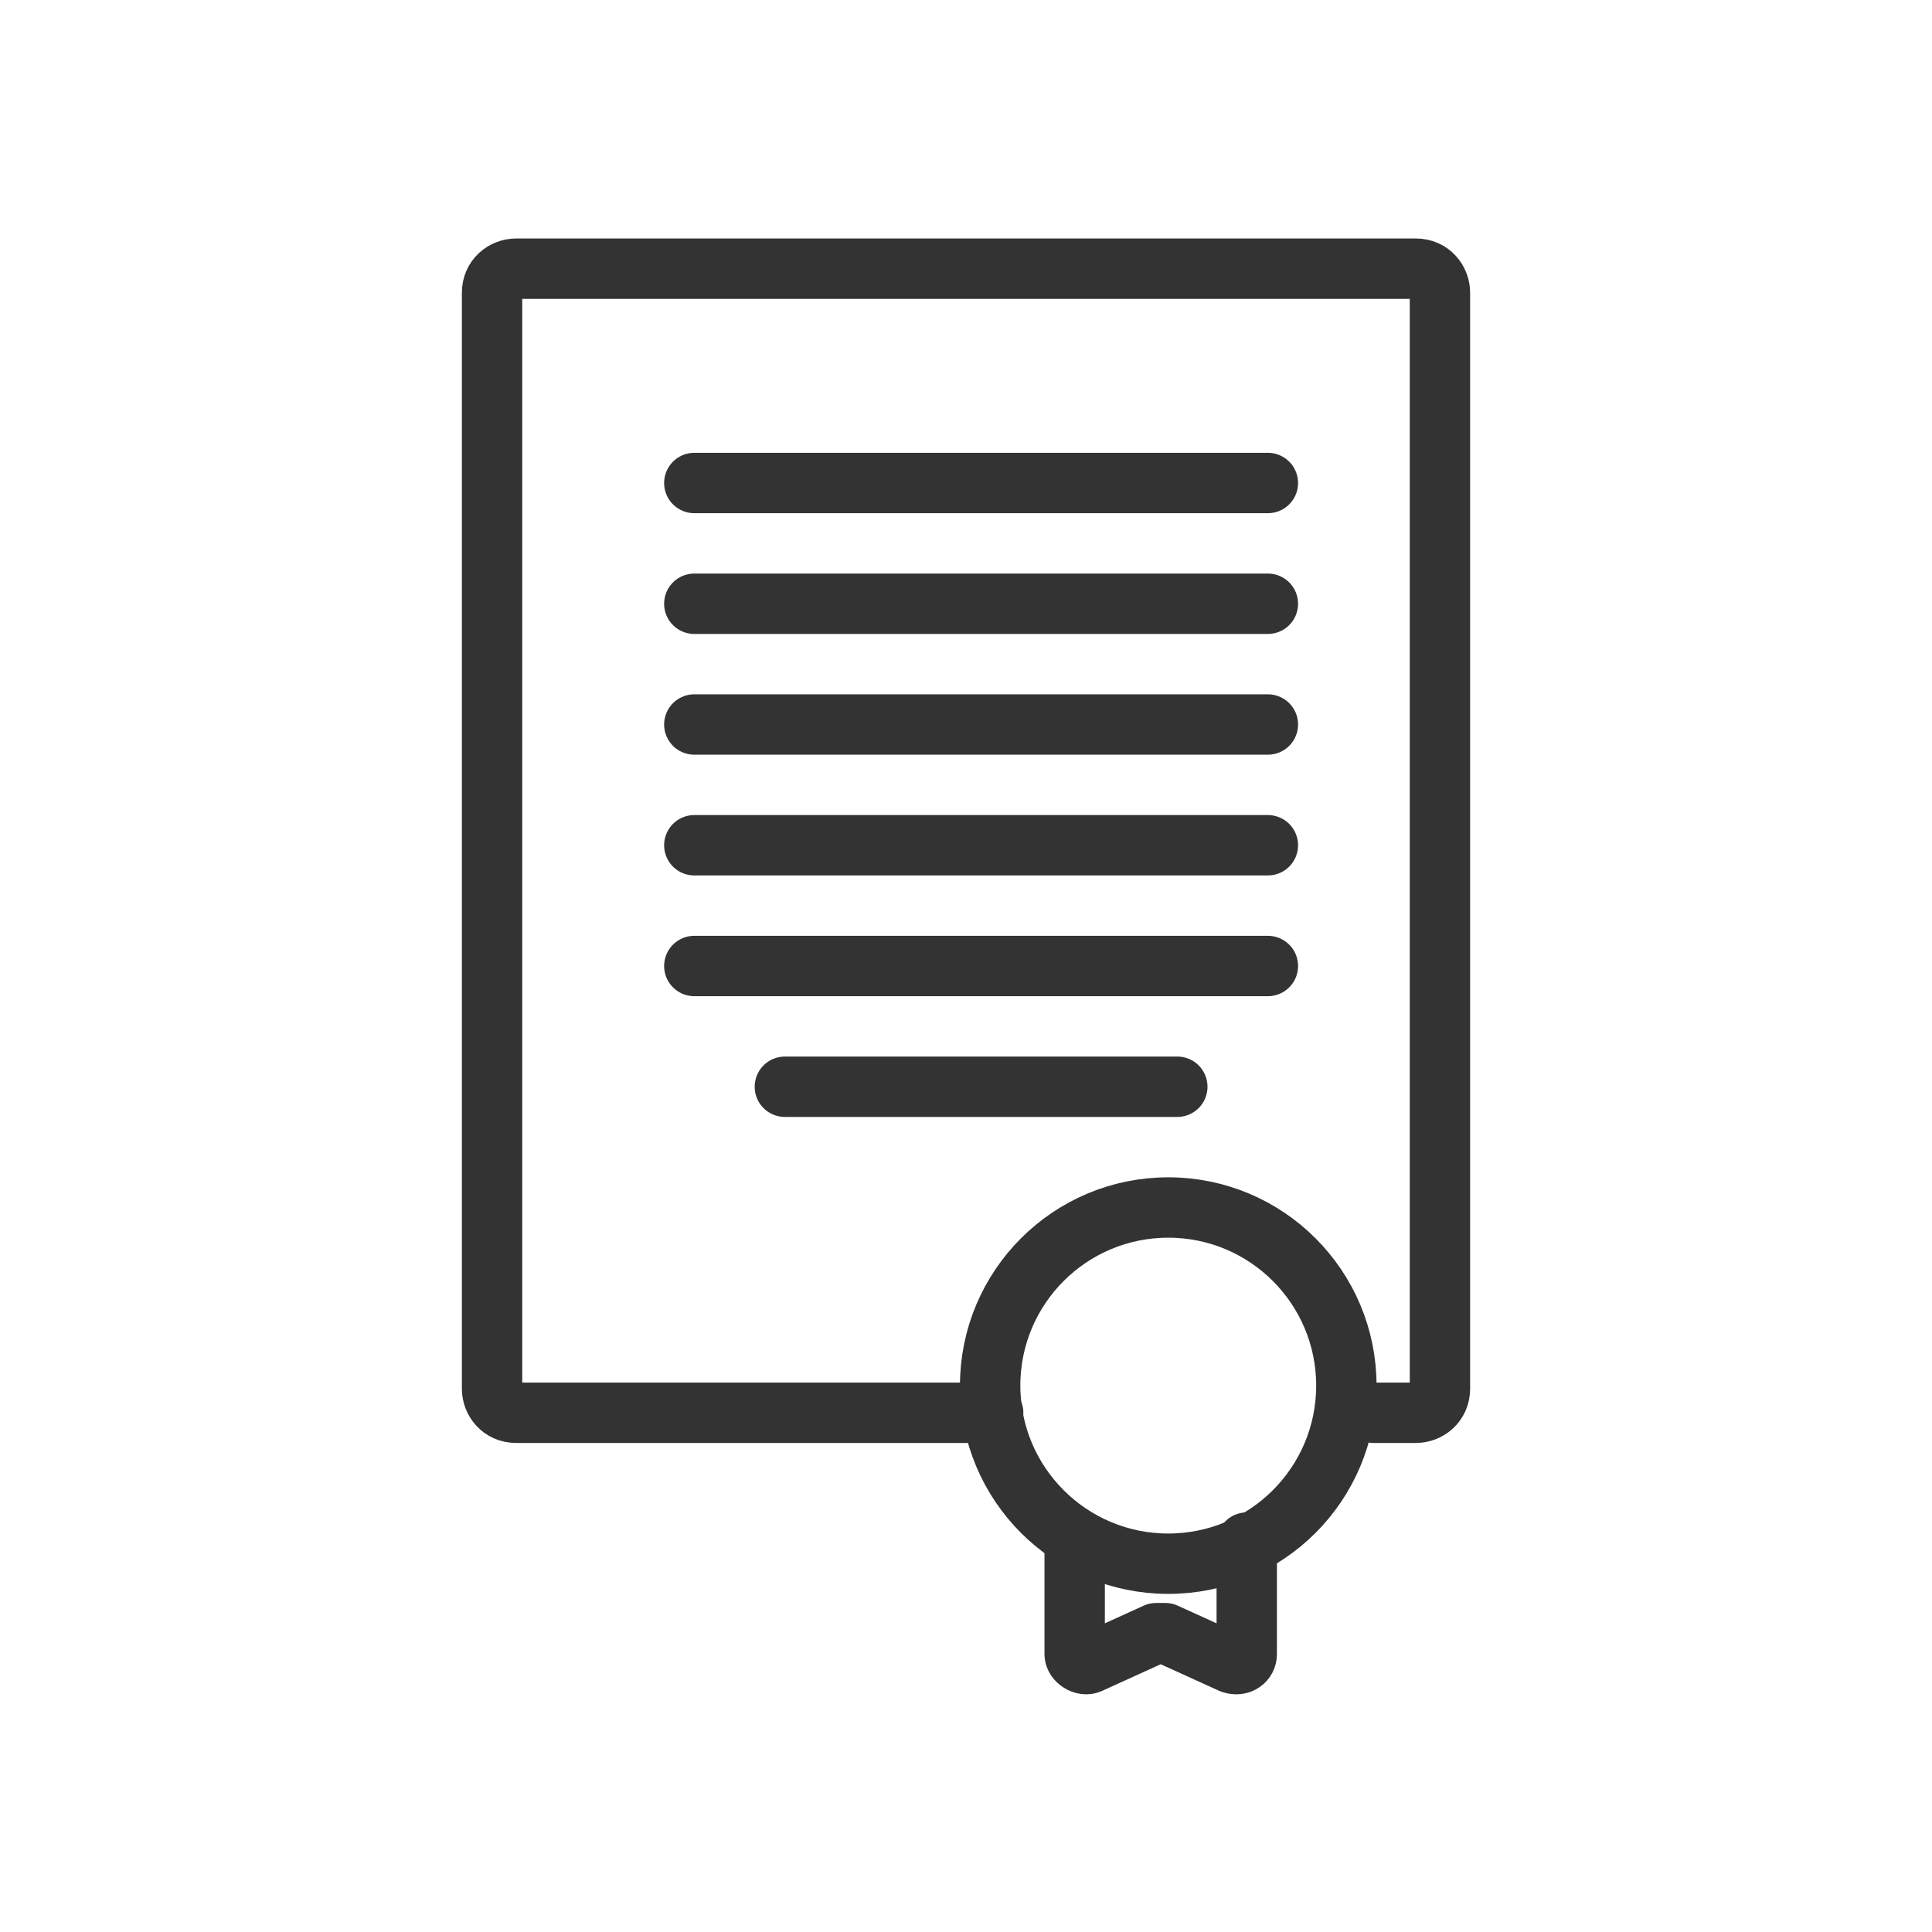
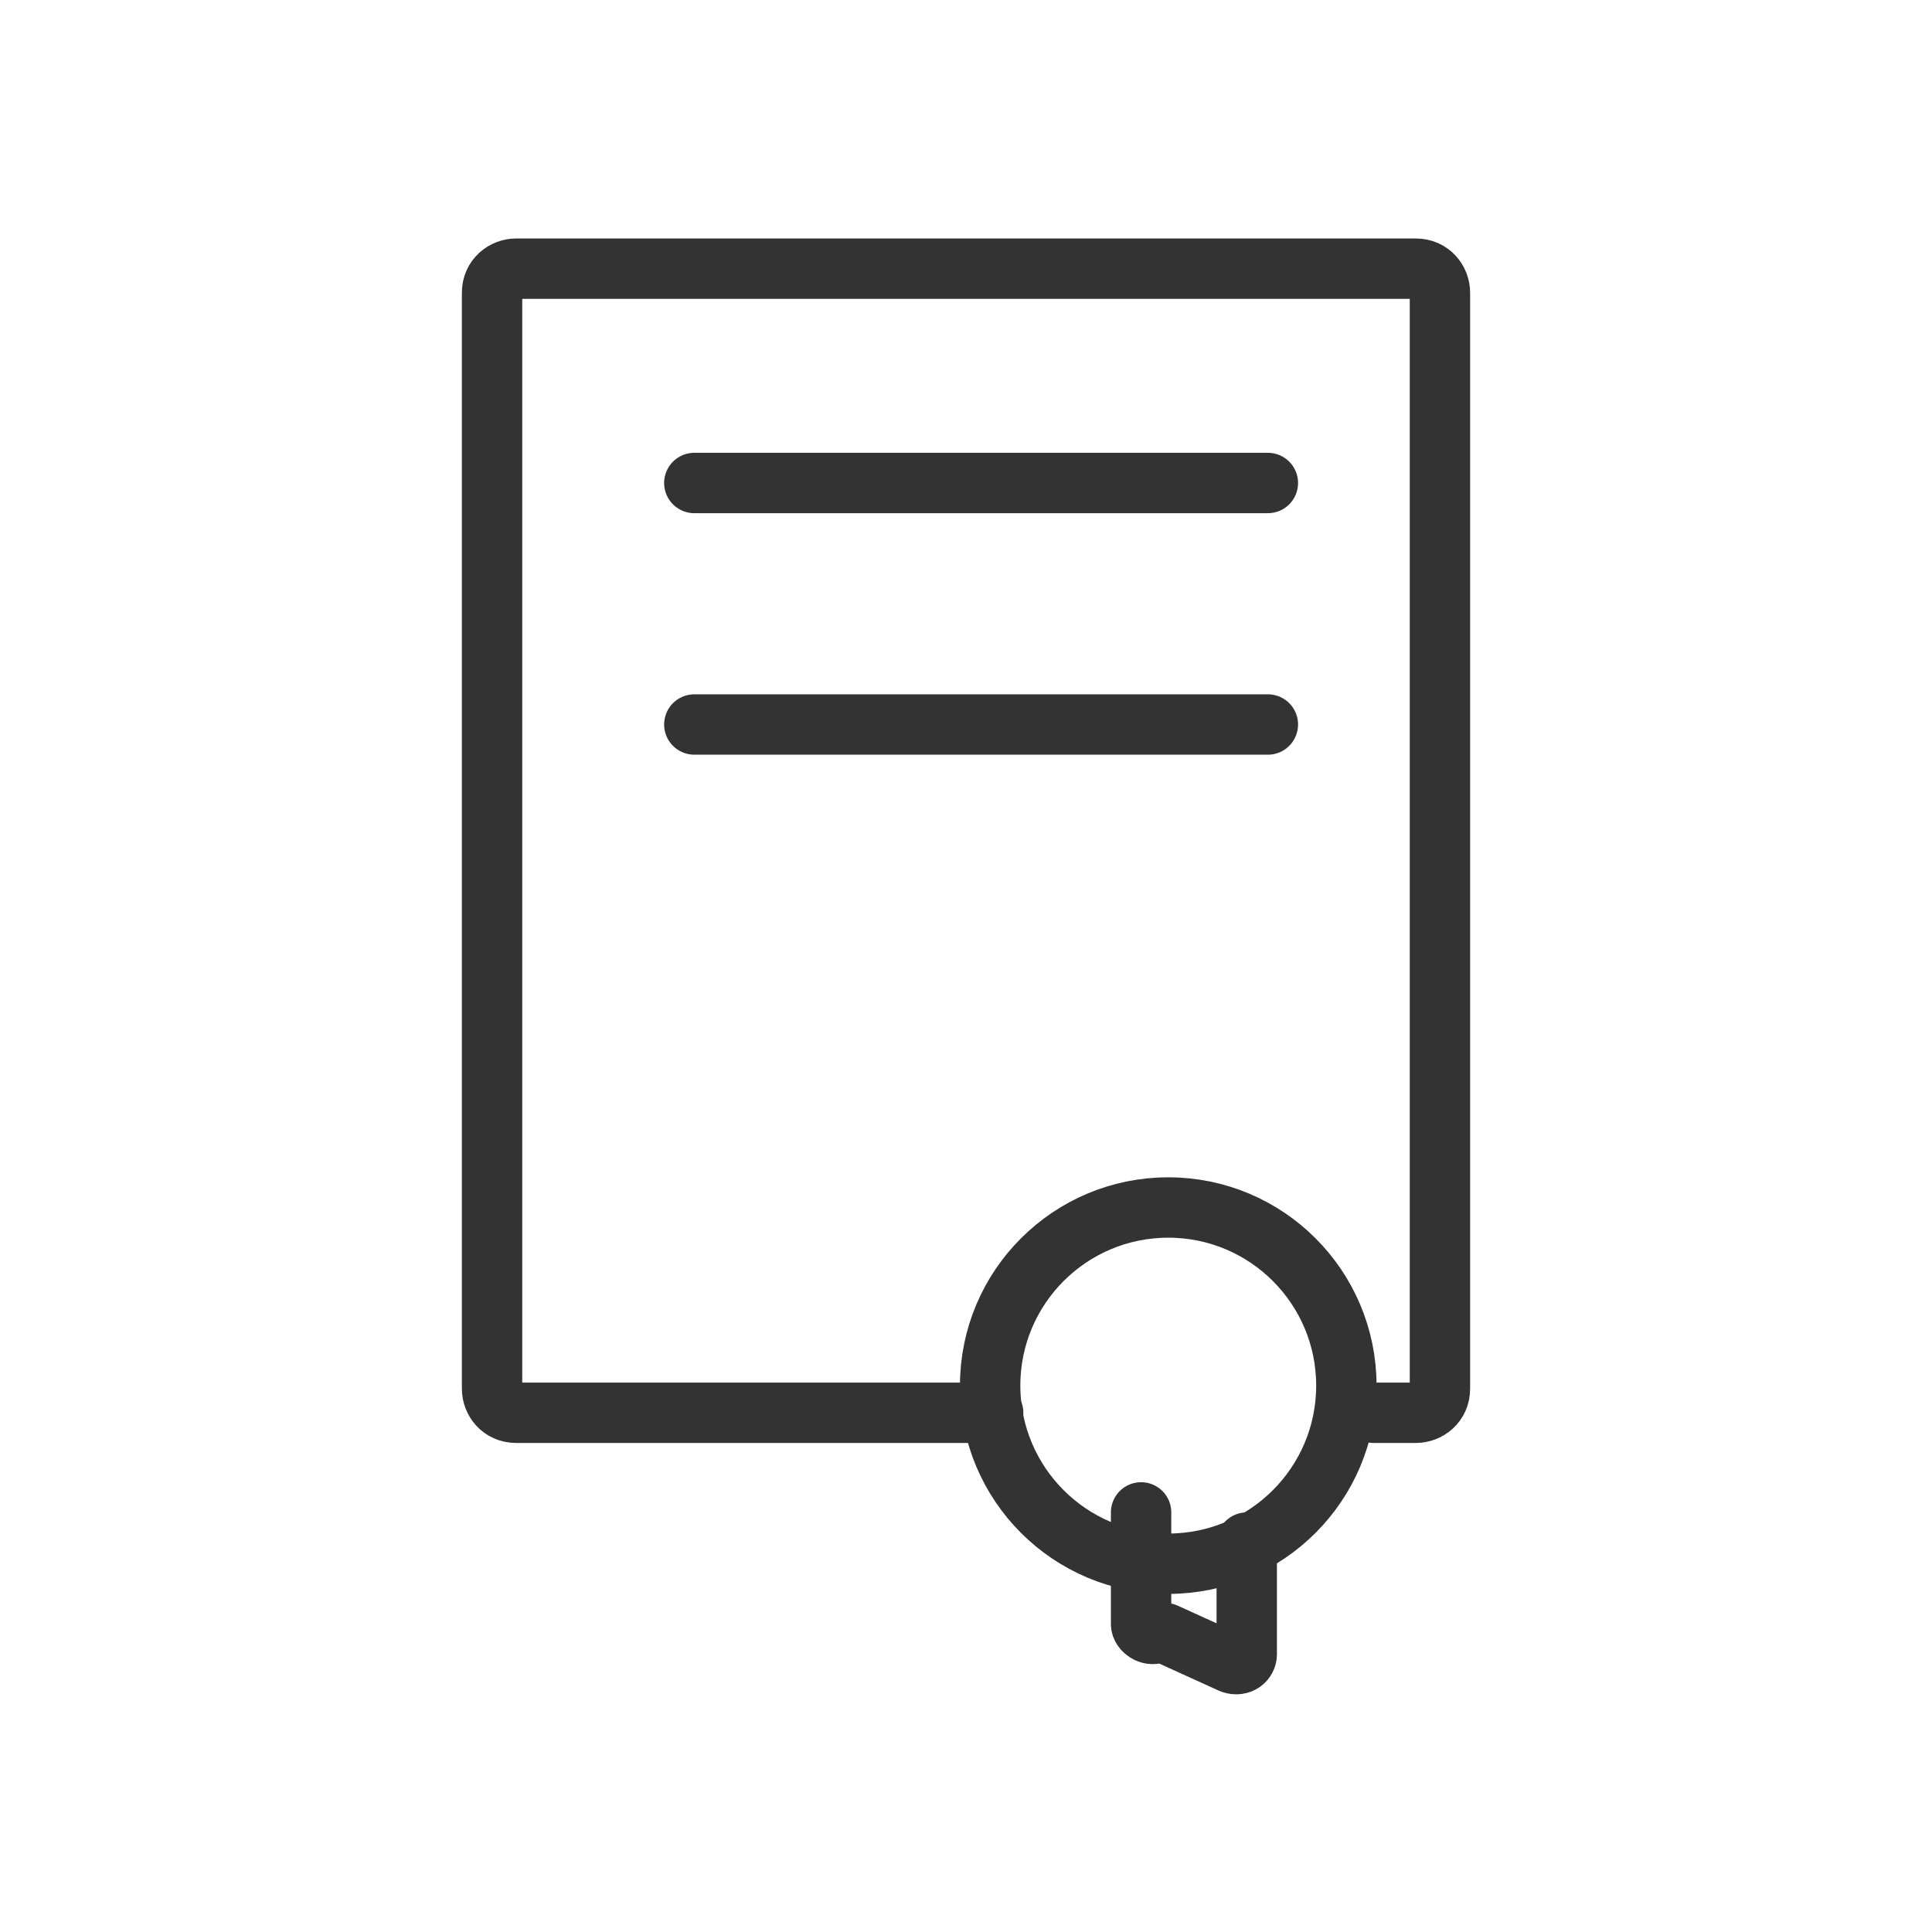
<svg xmlns="http://www.w3.org/2000/svg" xml:space="preserve" viewBox="0 0 64 64" height="64px" width="64px" y="0px" x="0px" id="Layer_1" version="1.1">
  <g>
    <path d="M32.9,46.8H17.1c-0.5,0-0.8-0.4-0.8-0.8V9.7c0-0.5,0.4-0.8,0.8-0.8h29.8c0.5,0,0.8,0.4,0.8,0.8V46c0,0.5-0.4,0.8-0.8,0.8h-1.4" stroke-miterlimit="10" stroke-linejoin="round" stroke-linecap="round" stroke-width="2" stroke="#333333" fill="none" />
    <g>
      <circle r="5.9" cy="45.9" cx="38.7" stroke-miterlimit="10" stroke-linejoin="round" stroke-linecap="round" stroke-width="2" stroke="#333333" fill="none" />
-       <path d="M41.3,51.1v3.7c0,0.2-0.2,0.4-0.5,0.3l-2.2-1c-0.1,0-0.2,0-0.3,0l-2.2,1c-0.2,0.1-0.5-0.1-0.5-0.3v-3.7" stroke-miterlimit="10" stroke-linejoin="round" stroke-linecap="round" stroke-width="2" stroke="#333333" fill="none" />
+       <path d="M41.3,51.1v3.7c0,0.2-0.2,0.4-0.5,0.3l-2.2-1c-0.1,0-0.2,0-0.3,0c-0.2,0.1-0.5-0.1-0.5-0.3v-3.7" stroke-miterlimit="10" stroke-linejoin="round" stroke-linecap="round" stroke-width="2" stroke="#333333" fill="none" />
    </g>
    <g>
-       <line y2="36" x2="39" y1="36" x1="26" stroke-miterlimit="10" stroke-linejoin="round" stroke-linecap="round" stroke-width="2" stroke="#333333" fill="none" />
-       <line y2="28" x2="42" y1="28" x1="23" stroke-miterlimit="10" stroke-linejoin="round" stroke-linecap="round" stroke-width="2" stroke="#333333" fill="none" />
-       <line y2="32" x2="42" y1="32" x1="23" stroke-miterlimit="10" stroke-linejoin="round" stroke-linecap="round" stroke-width="2" stroke="#333333" fill="none" />
-       <line y2="20" x2="42" y1="20" x1="23" stroke-miterlimit="10" stroke-linejoin="round" stroke-linecap="round" stroke-width="2" stroke="#333333" fill="none" />
      <line y2="16" x2="42" y1="16" x1="23" stroke-miterlimit="10" stroke-linejoin="round" stroke-linecap="round" stroke-width="2" stroke="#333333" fill="none" />
      <line y2="24" x2="42" y1="24" x1="23" stroke-miterlimit="10" stroke-linejoin="round" stroke-linecap="round" stroke-width="2" stroke="#333333" fill="none" />
    </g>
  </g>
</svg>